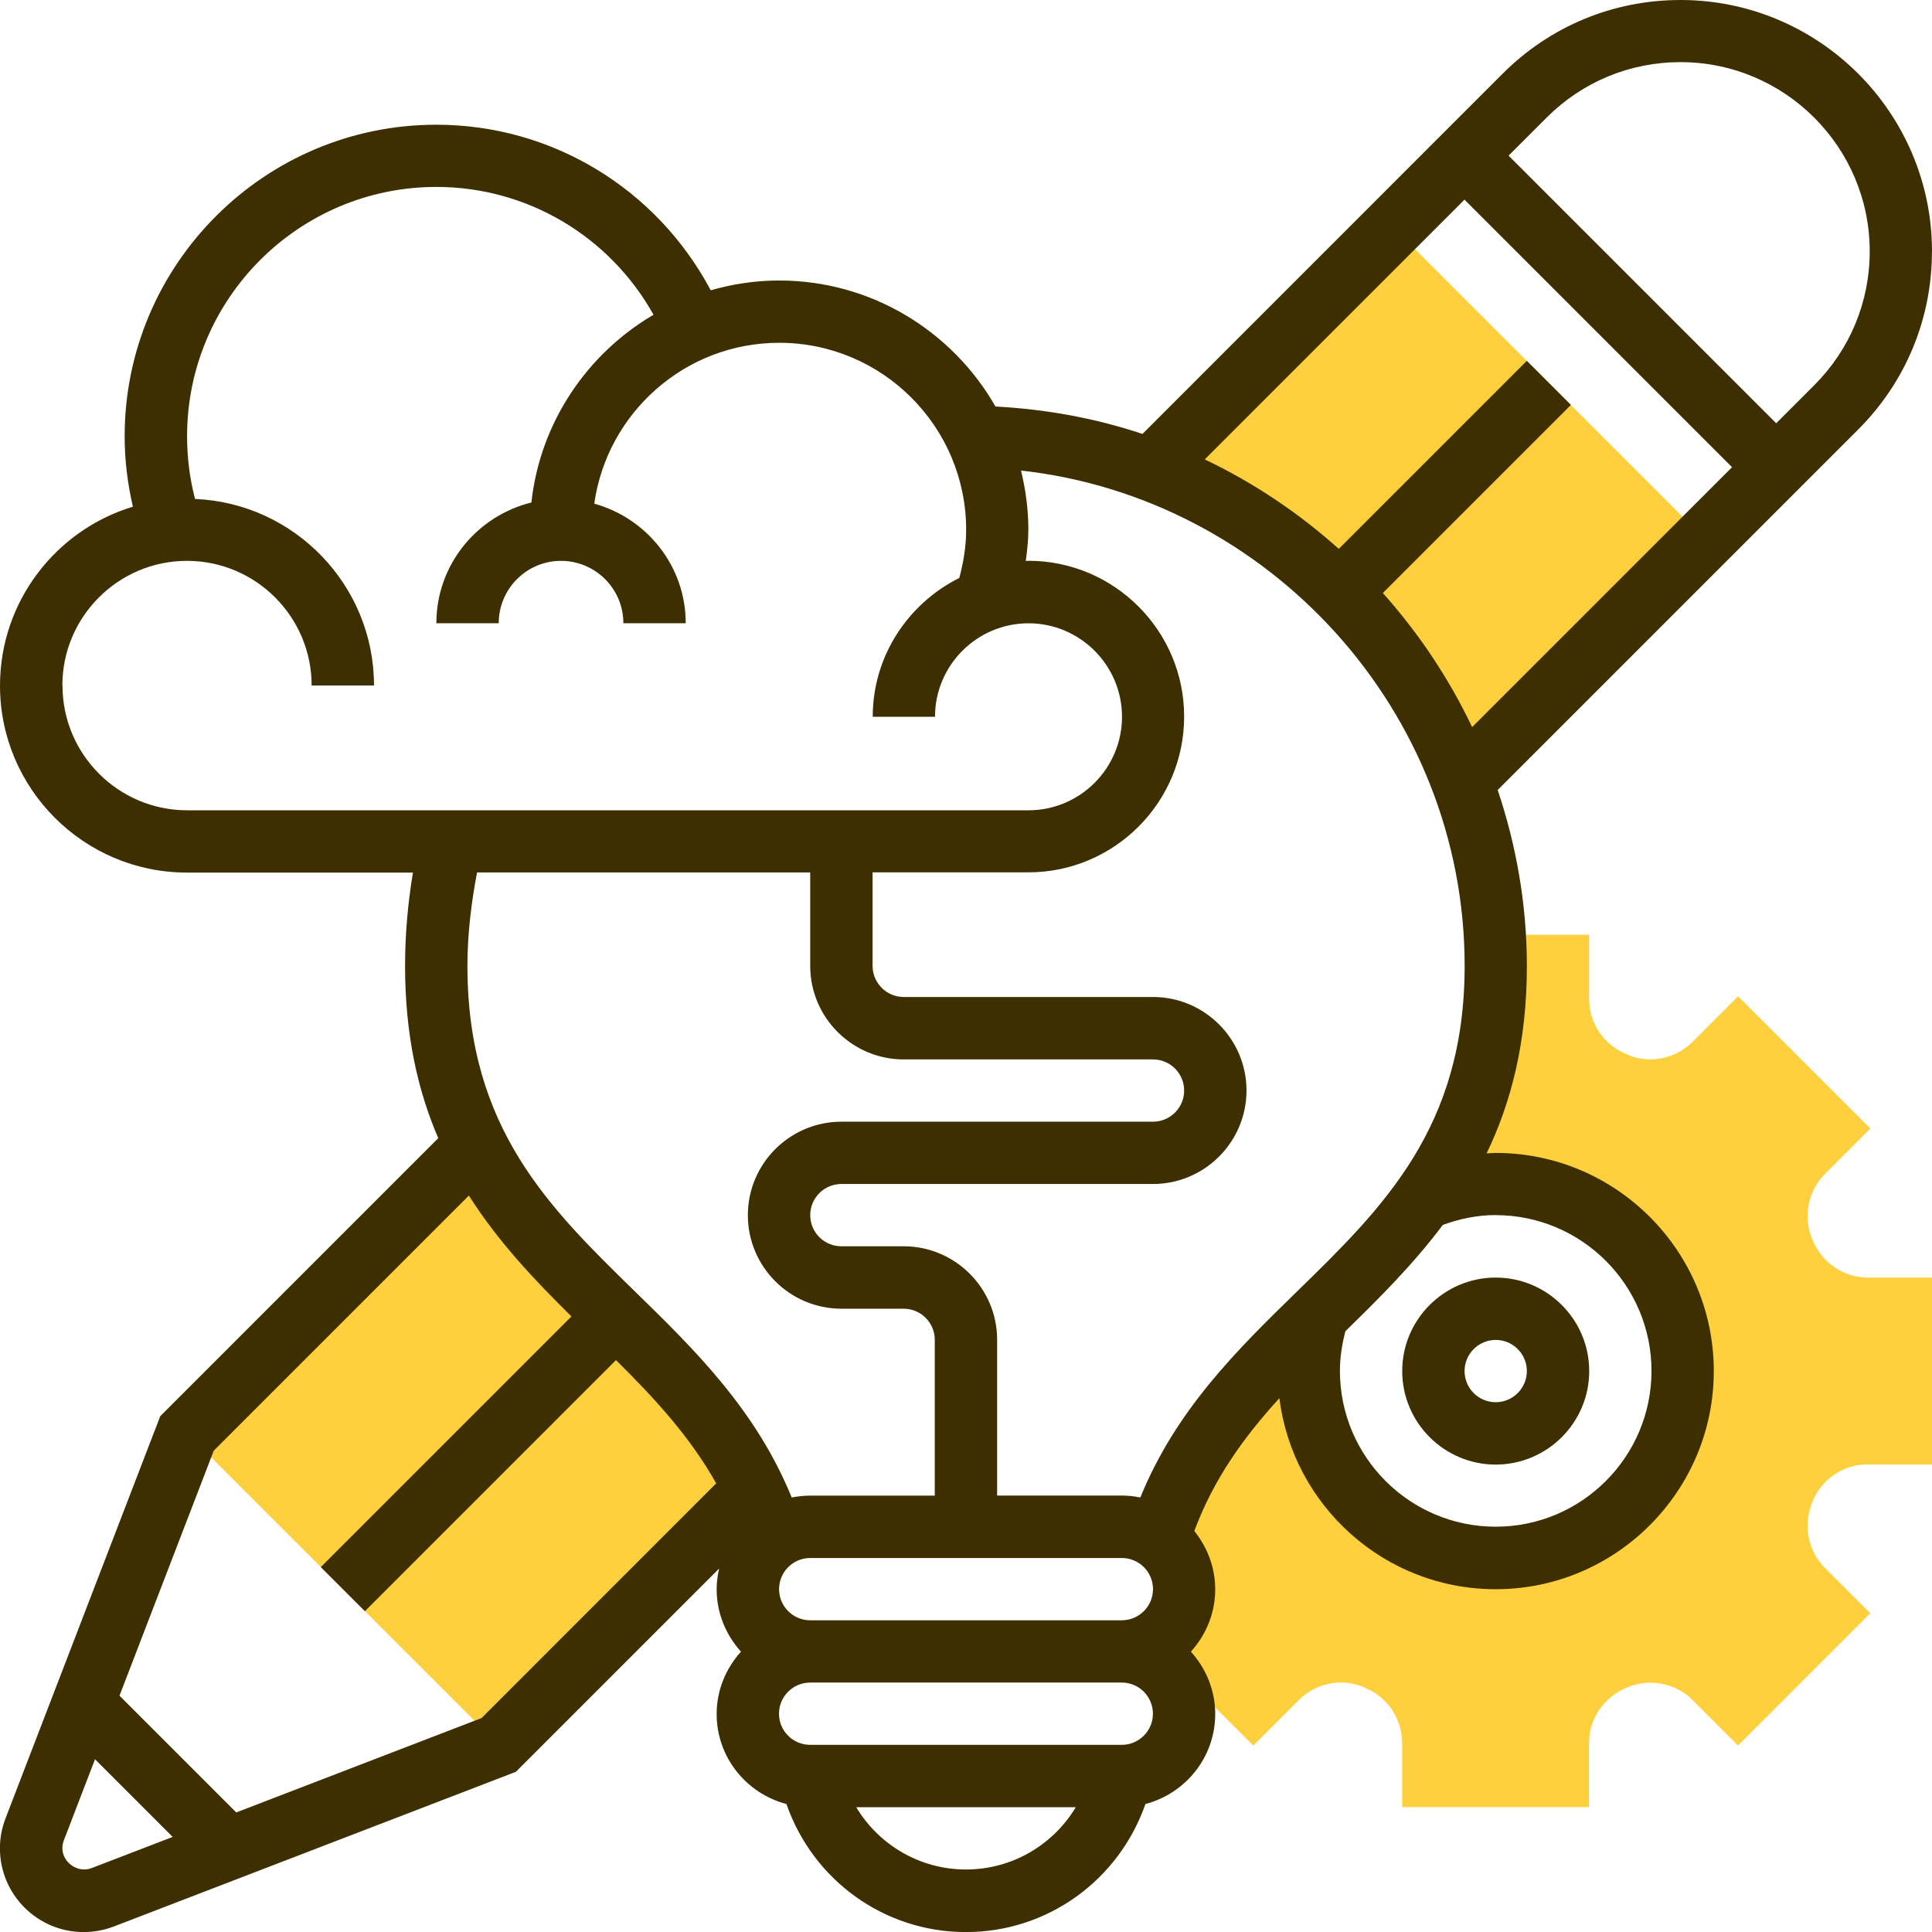
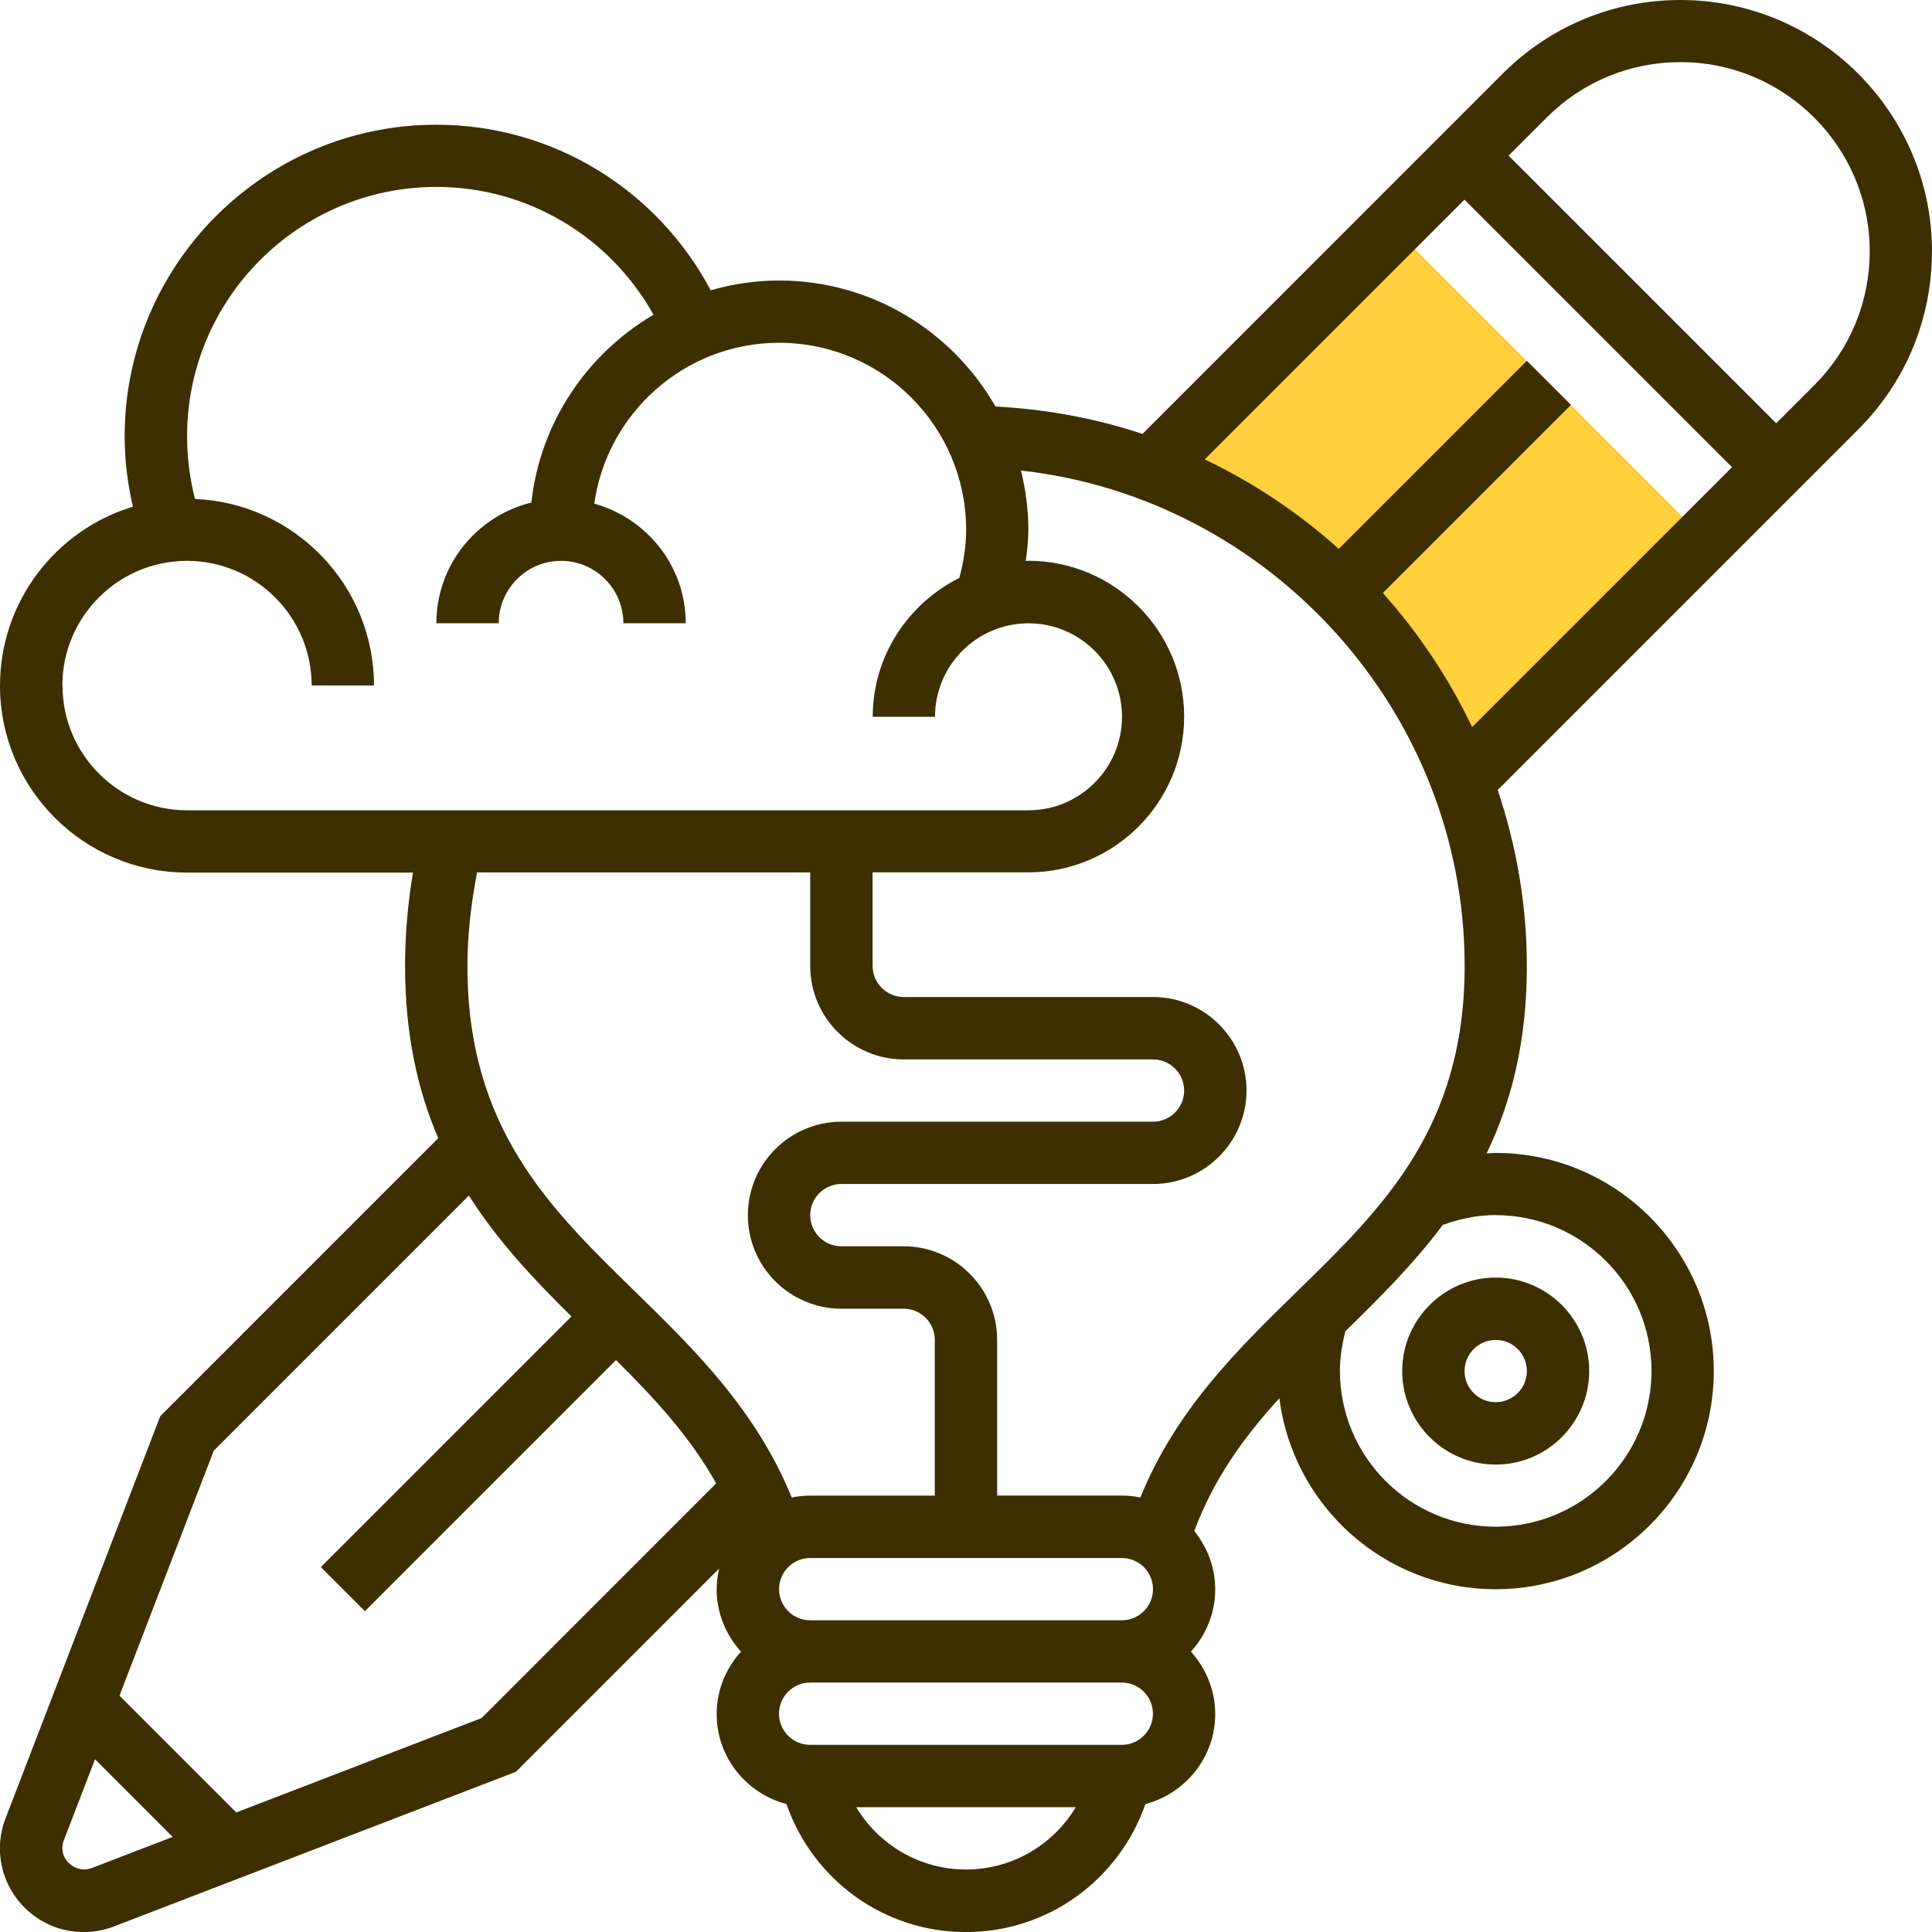
<svg xmlns="http://www.w3.org/2000/svg" xml:space="preserve" width="16.653mm" height="16.653mm" version="1.1" style="shape-rendering:geometricPrecision; text-rendering:geometricPrecision; image-rendering:optimizeQuality; fill-rule:evenodd; clip-rule:evenodd" viewBox="0 0 254.98 254.98">
  <defs>
    <style type="text/css">
   
    .fil2 {fill:#3D2F00}
    .fil1 {fill:#F0BC5E}
    .fil0 {fill:#FED03D}
   
  </style>
  </defs>
  <g id="Layer_x0020_1">
    <g id="_2713073162528">
      <path class="fil0" d="M183.86 29.99l-31.96 31.96 0.13 0.13c18.88,7.08 33.88,22.06 40.94,40.94l0.05 0.05 31.96 -31.96 -41.12 -41.12z" />
-       <path class="fil0" d="M65.8 230.3l33.68 -33.68c-0.07,-0.15 -0.16,-0.29 -0.23,-0.44l-18.58 -23c-6.71,-6.58 -13.39,-13.2 -17.82,-22.06l-0.05 -0.07 -38.11 38.11 41.13 41.13z" />
-       <path class="fil0" d="M246.53 193.29l8.45 0 0 -24.68 -8.45 0c-3.2,0 -6.06,-1.91 -7.35,-5.03 -1.25,-2.99 -0.58,-6.38 1.68,-8.65l5.98 -5.99 -17.45 -17.45 -5.99 5.99c-2.26,2.27 -5.66,2.92 -8.39,1.8l-0.42 -0.19c-2.95,-1.22 -4.86,-4.07 -4.86,-7.27l0 -8.45 -12.54 0c0.08,1.37 0.21,2.72 0.21,4.11 0,13.64 -4.11,23.17 -9.86,31.07l0.34 -0.37c2.93,-1.23 6.14,-1.91 9.52,-1.91 13.61,0 24.67,11.06 24.67,24.67 0,13.61 -11.06,24.67 -24.67,24.67 -13.61,0 -24.68,-11.06 -24.68,-24.67 0,-2.56 0.39,-5.03 1.11,-7.35 -8.51,8.3 -17,16.63 -20.97,29.47l-0.17 -0.08c2.16,1.48 3.58,3.94 3.58,6.74 0,3.13 -1.76,5.81 -4.33,7.2l13.46 13.46 5.99 -5.99c2.26,-2.27 5.65,-2.93 8.39,-1.8l0.41 0.18c2.95,1.23 4.86,4.08 4.86,7.28l0 8.45 24.67 0 0 -8.45c0,-3.2 1.91,-6.06 5.03,-7.35 2.99,-1.24 6.38,-0.59 8.64,1.68l5.99 5.99 17.45 -17.45 -5.98 -5.99c-2.27,-2.27 -2.93,-5.66 -1.62,-8.81 1.22,-2.95 4.08,-4.86 7.28,-4.86l0 0z" />
      <path class="fil1" d="M152.7 203c-0.74,-0.5 -1.56,-0.89 -2.44,-1.14l2.44 1.14z" />
      <path class="fil2" d="M197.4 193.29c6.8,0 12.34,-5.54 12.34,-12.34 0,-6.8 -5.54,-12.34 -12.34,-12.34 -6.8,0 -12.34,5.54 -12.34,12.34 0,6.8 5.54,12.34 12.34,12.34zm0 -16.45c2.27,0 4.11,1.84 4.11,4.11 0,2.27 -1.85,4.11 -4.11,4.11 -2.27,0 -4.11,-1.84 -4.11,-4.11 0,-2.27 1.85,-4.11 4.11,-4.11z" />
      <path class="fil2" d="M254.98 33.19c0,-18.3 -14.89,-33.19 -33.19,-33.19 -8.87,0 -17.2,3.45 -23.47,9.72l-47.54 47.55c-6.15,-2.06 -12.67,-3.26 -19.4,-3.62 -5.67,-9.92 -16.34,-16.63 -28.56,-16.63 -3.13,0 -6.15,0.47 -9.02,1.29 -7.1,-13.35 -20.89,-21.85 -36.22,-21.85 -22.68,0 -41.13,18.45 -41.13,41.13 0,3.15 0.39,6.25 1.09,9.28 -10.14,3.07 -17.54,12.49 -17.54,23.62 0,13.61 11.07,24.67 24.67,24.67l29.83 0c-0.68,4.07 -1.04,8.2 -1.04,12.34 0,9.05 1.67,16.42 4.38,22.71l-36.69 36.69 -20.42 53.08c-0.49,1.27 -0.74,2.6 -0.74,3.96 0,6.1 4.96,11.05 11.05,11.05 1.36,0 2.69,-0.25 3.96,-0.73l53.08 -20.42 26.83 -26.83c-0.2,0.88 -0.33,1.8 -0.33,2.74 0,3.17 1.24,6.04 3.21,8.23 -1.97,2.19 -3.21,5.05 -3.21,8.23 0,5.72 3.93,10.49 9.21,11.88 3.5,10.04 12.89,16.9 23.69,16.9 10.8,0 20.19,-6.87 23.69,-16.9 5.28,-1.39 9.21,-6.17 9.21,-11.88 0,-3.17 -1.24,-6.04 -3.21,-8.23 1.98,-2.19 3.21,-5.05 3.21,-8.23 0,-2.92 -1.06,-5.57 -2.76,-7.69 2.56,-6.9 6.57,-12.43 11.23,-17.53 1.77,14.19 13.88,25.21 28.54,25.21 15.87,0 28.79,-12.92 28.79,-28.79 0,-15.87 -12.91,-28.79 -28.79,-28.79 -0.4,0 -0.79,0.04 -1.19,0.06 3.24,-6.73 5.31,-14.69 5.31,-24.73 0,-8.11 -1.39,-15.9 -3.85,-23.23l47.59 -47.59c6.27,-6.27 9.72,-14.61 9.72,-23.47zm-246.75 57.28c0,-9.07 7.38,-16.45 16.45,-16.45 9.07,0 16.45,7.38 16.45,16.45l8.23 0c0,-13.25 -10.51,-24.07 -23.62,-24.62 -0.7,-2.69 -1.05,-5.46 -1.05,-8.28 0,-18.14 14.76,-32.9 32.9,-32.9 12.03,0 22.89,6.54 28.66,16.87 -8.77,5.15 -14.96,14.21 -16.12,24.78 -7.18,1.77 -12.54,8.21 -12.54,15.93l8.23 0c0,-4.54 3.69,-8.23 8.22,-8.23 4.54,0 8.23,3.69 8.23,8.23l8.23 0c0,-7.55 -5.13,-13.85 -12.07,-15.78 1.69,-11.98 11.97,-21.23 24.41,-21.23 13.61,0 24.67,11.07 24.67,24.68 0,2.16 -0.35,4.28 -0.9,6.35 -6.74,3.38 -11.43,10.28 -11.43,18.33l8.22 0c0,-6.8 5.54,-12.34 12.34,-12.34 6.8,0 12.34,5.54 12.34,12.34 0,6.8 -5.54,12.34 -12.34,12.34l-111.04 0c-9.07,0 -16.45,-7.38 -16.45,-16.45l0 0zm98.7 24.67l0 12.34c0,6.8 5.54,12.34 12.34,12.34l32.9 0c2.27,0 4.11,1.84 4.11,4.11 0,2.27 -1.85,4.11 -4.11,4.11l-41.13 0c-6.8,0 -12.34,5.54 -12.34,12.34 0,6.8 5.54,12.34 12.34,12.34l8.22 0c2.27,0 4.11,1.84 4.11,4.11l0 20.56 -16.45 0c-0.84,0 -1.65,0.09 -2.43,0.25 -4.7,-11.54 -12.77,-19.47 -20.62,-27.13 -11.41,-11.13 -22.18,-21.64 -22.18,-43.03 0,-4.16 0.5,-8.28 1.27,-12.34l43.97 0zm45.24 94.59c0,2.27 -1.85,4.11 -4.11,4.11l-41.13 0c-2.27,0 -4.11,-1.84 -4.11,-4.11 0,-2.27 1.85,-4.11 4.11,-4.11l41.13 0c2.27,0 4.11,1.84 4.11,4.11l0 0zm-140.1 36.82c-1.78,0.69 -3.84,-0.73 -3.84,-2.64 0,-0.35 0.07,-0.69 0.19,-1.01l4.12 -10.72 10.25 10.25 -10.71 4.12zm51.44 -19.79l-32.33 12.44 -15.41 -15.41 12.44 -32.33 33.67 -33.67c3.86,6.07 8.65,11.13 13.54,15.95l-33.08 33.08 5.82 5.82 33.14 -33.14c5.06,5.02 9.76,10.09 13.22,16.27l-30.99 31zm63.98 19.97c-6.07,0 -11.49,-3.23 -14.49,-8.22l28.98 0c-3,4.99 -8.42,8.22 -14.49,8.22zm20.56 -16.45l-41.13 0c-2.27,0 -4.11,-1.84 -4.11,-4.11 0,-2.27 1.85,-4.11 4.11,-4.11l41.13 0c2.27,0 4.11,1.84 4.11,4.11 0,2.27 -1.85,4.11 -4.11,4.11zm2.43 -32.65c-0.79,-0.16 -1.6,-0.25 -2.43,-0.25l-16.45 0 0 -20.56c0,-6.8 -5.54,-12.34 -12.34,-12.34l-8.22 0c-2.27,0 -4.11,-1.84 -4.11,-4.11 0,-2.27 1.85,-4.11 4.11,-4.11l41.13 0c6.8,0 12.34,-5.54 12.34,-12.34 0,-6.8 -5.54,-12.34 -12.34,-12.34l-32.9 0c-2.26,0 -4.11,-1.84 -4.11,-4.11l0 -12.34 20.56 0c11.34,0 20.56,-9.22 20.56,-20.56 0,-11.34 -9.23,-20.56 -20.56,-20.56 -0.11,0 -0.22,0.03 -0.34,0.03 0.18,-1.37 0.34,-2.75 0.34,-4.14 0,-2.69 -0.36,-5.29 -0.97,-7.8 32.79,3.65 58.55,31.79 58.55,65.37 0,21.4 -10.77,31.91 -22.18,43.03 -7.85,7.66 -15.92,15.58 -20.62,27.13zm46.92 -37.26c11.34,0 20.56,9.23 20.56,20.56 0,11.34 -9.22,20.56 -20.56,20.56 -11.34,0 -20.56,-9.22 -20.56,-20.56 0,-1.78 0.28,-3.53 0.72,-5.24 4.49,-4.38 8.98,-8.85 12.86,-14.03 2.24,-0.81 4.56,-1.3 6.98,-1.3l0 0zm-14.9 -82.1l24.83 -24.83 -5.82 -5.82 -24.82 24.82c-5.28,-4.74 -11.22,-8.72 -17.69,-11.81l34.28 -34.28 35.31 35.31 -34.3 34.3c-3.08,-6.46 -7.06,-12.41 -11.79,-17.7l0 0zm51.91 -22.42l-35.31 -35.31 5.03 -5.03c4.72,-4.71 10.98,-7.31 17.66,-7.31 13.76,0 24.97,11.2 24.97,24.97 0,6.67 -2.6,12.94 -7.31,17.66l-5.03 5.03z" />
    </g>
  </g>
</svg>